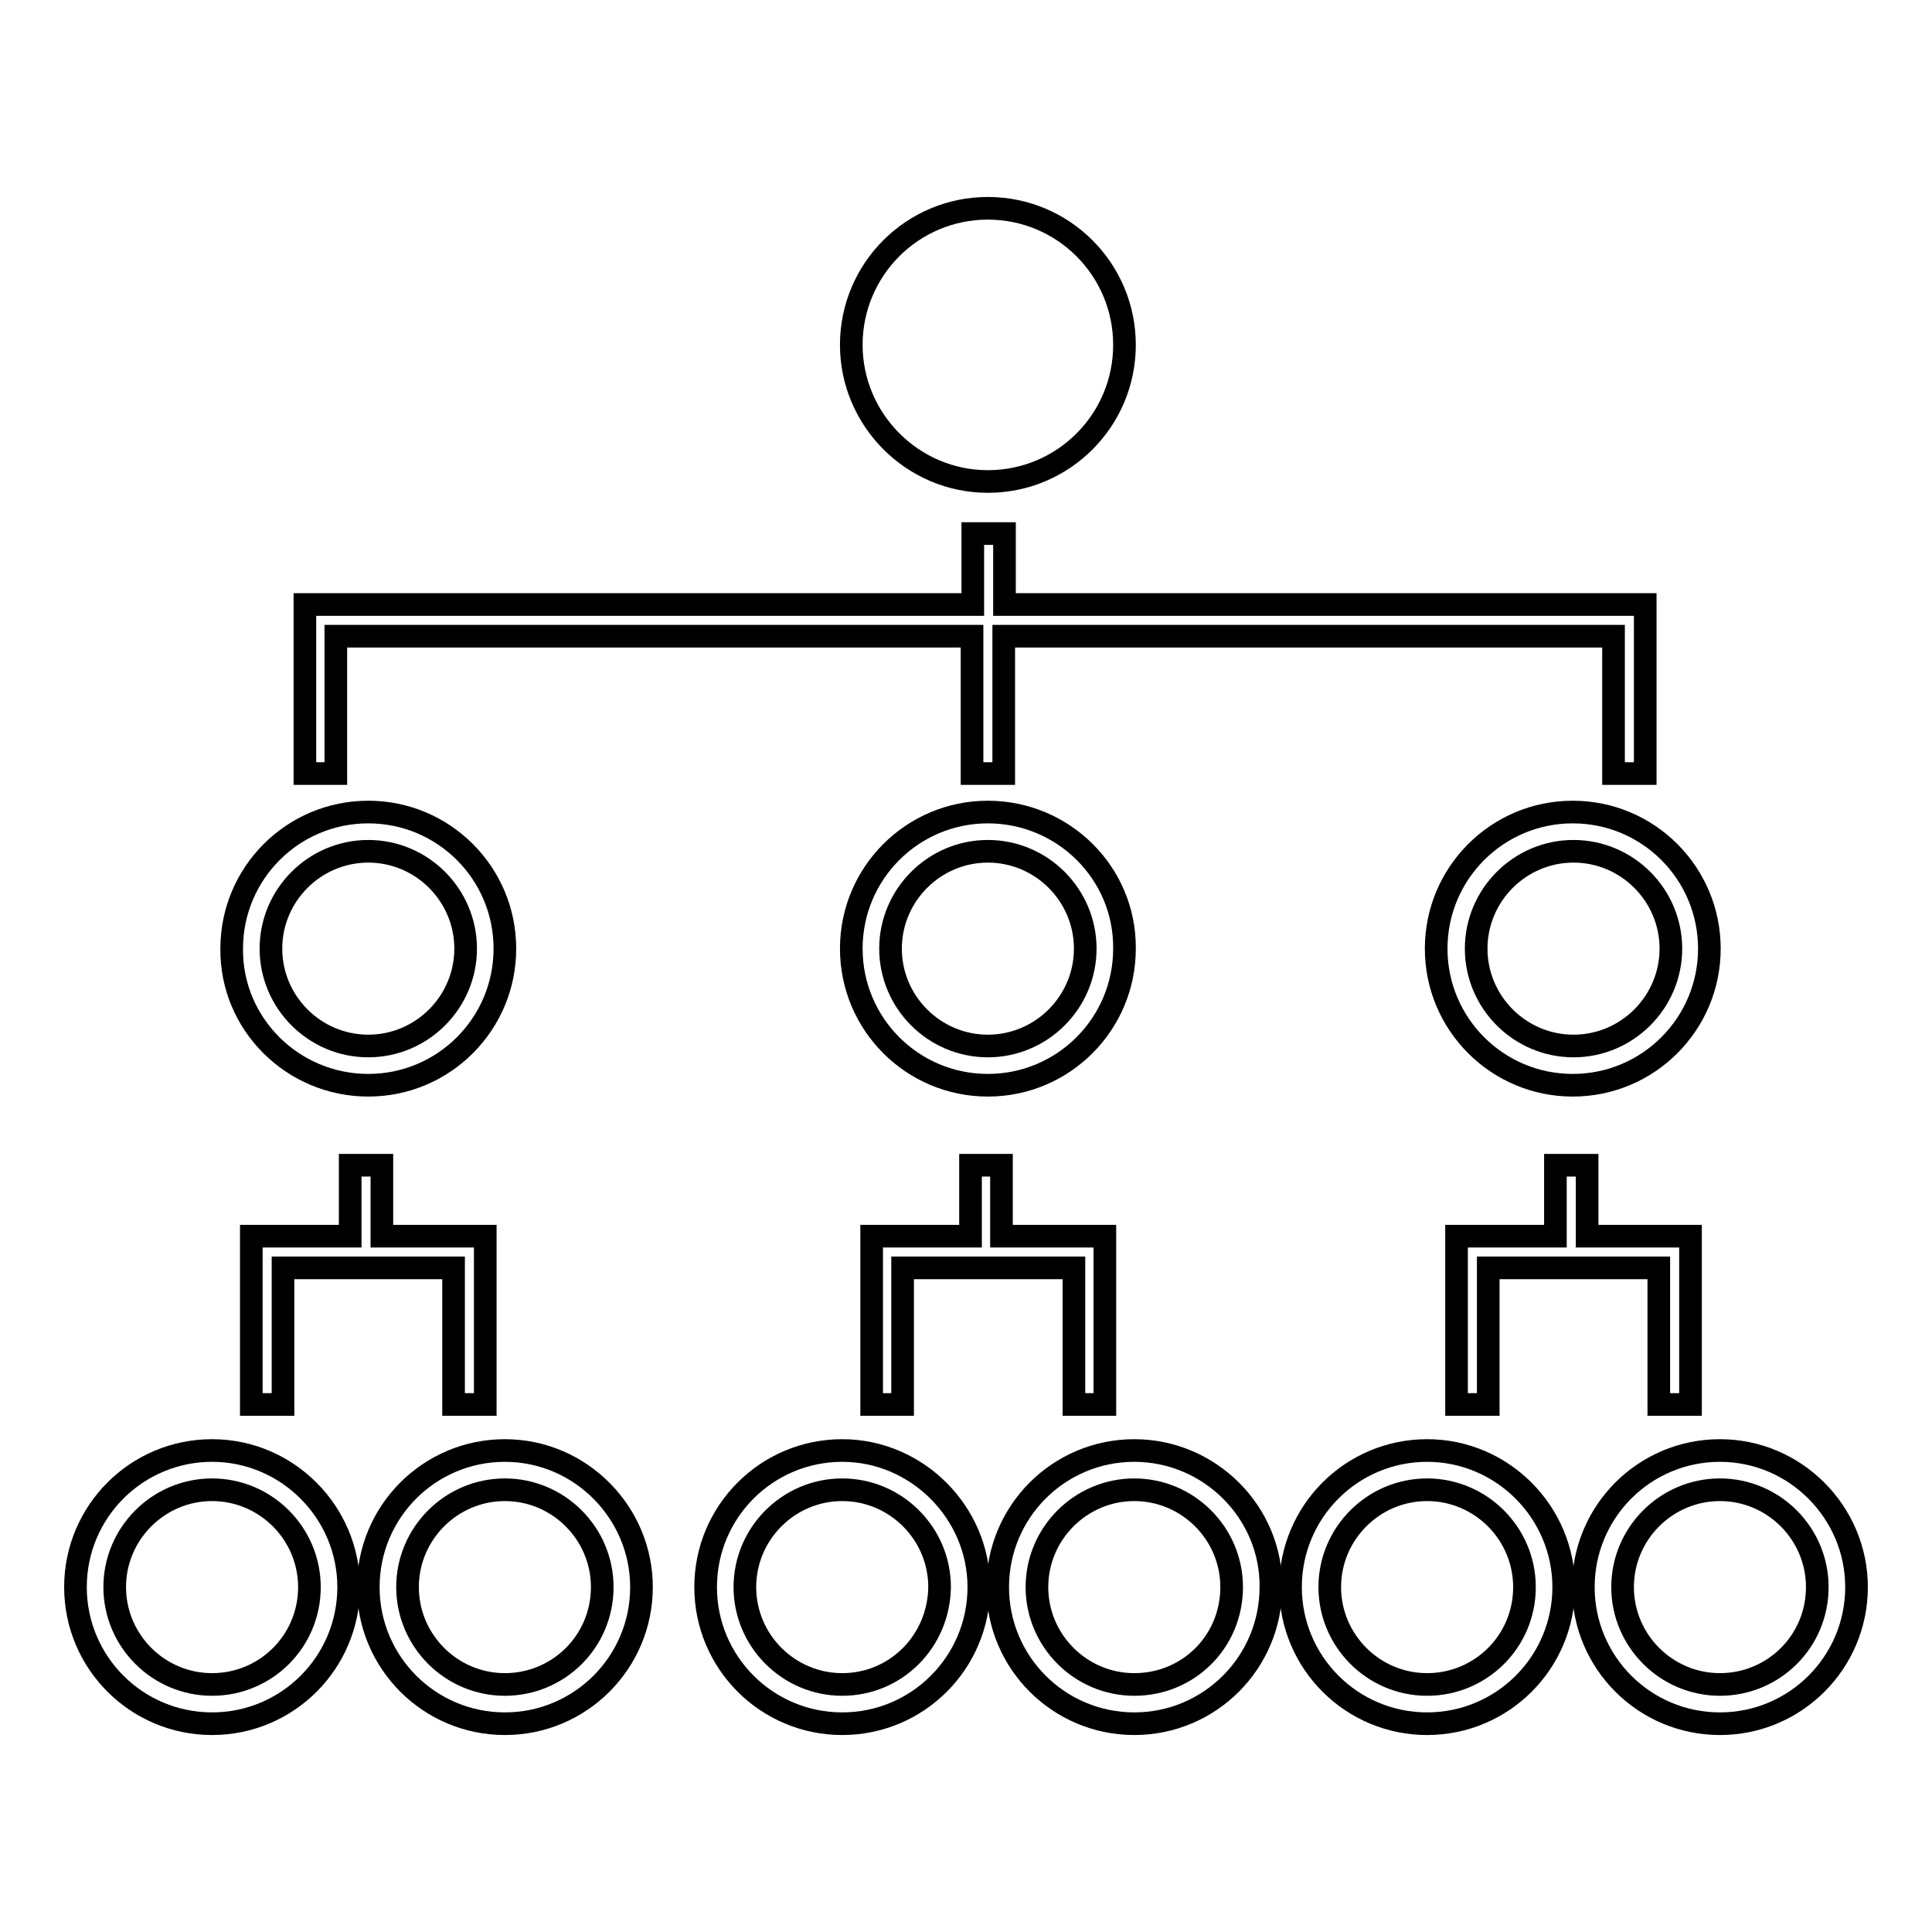
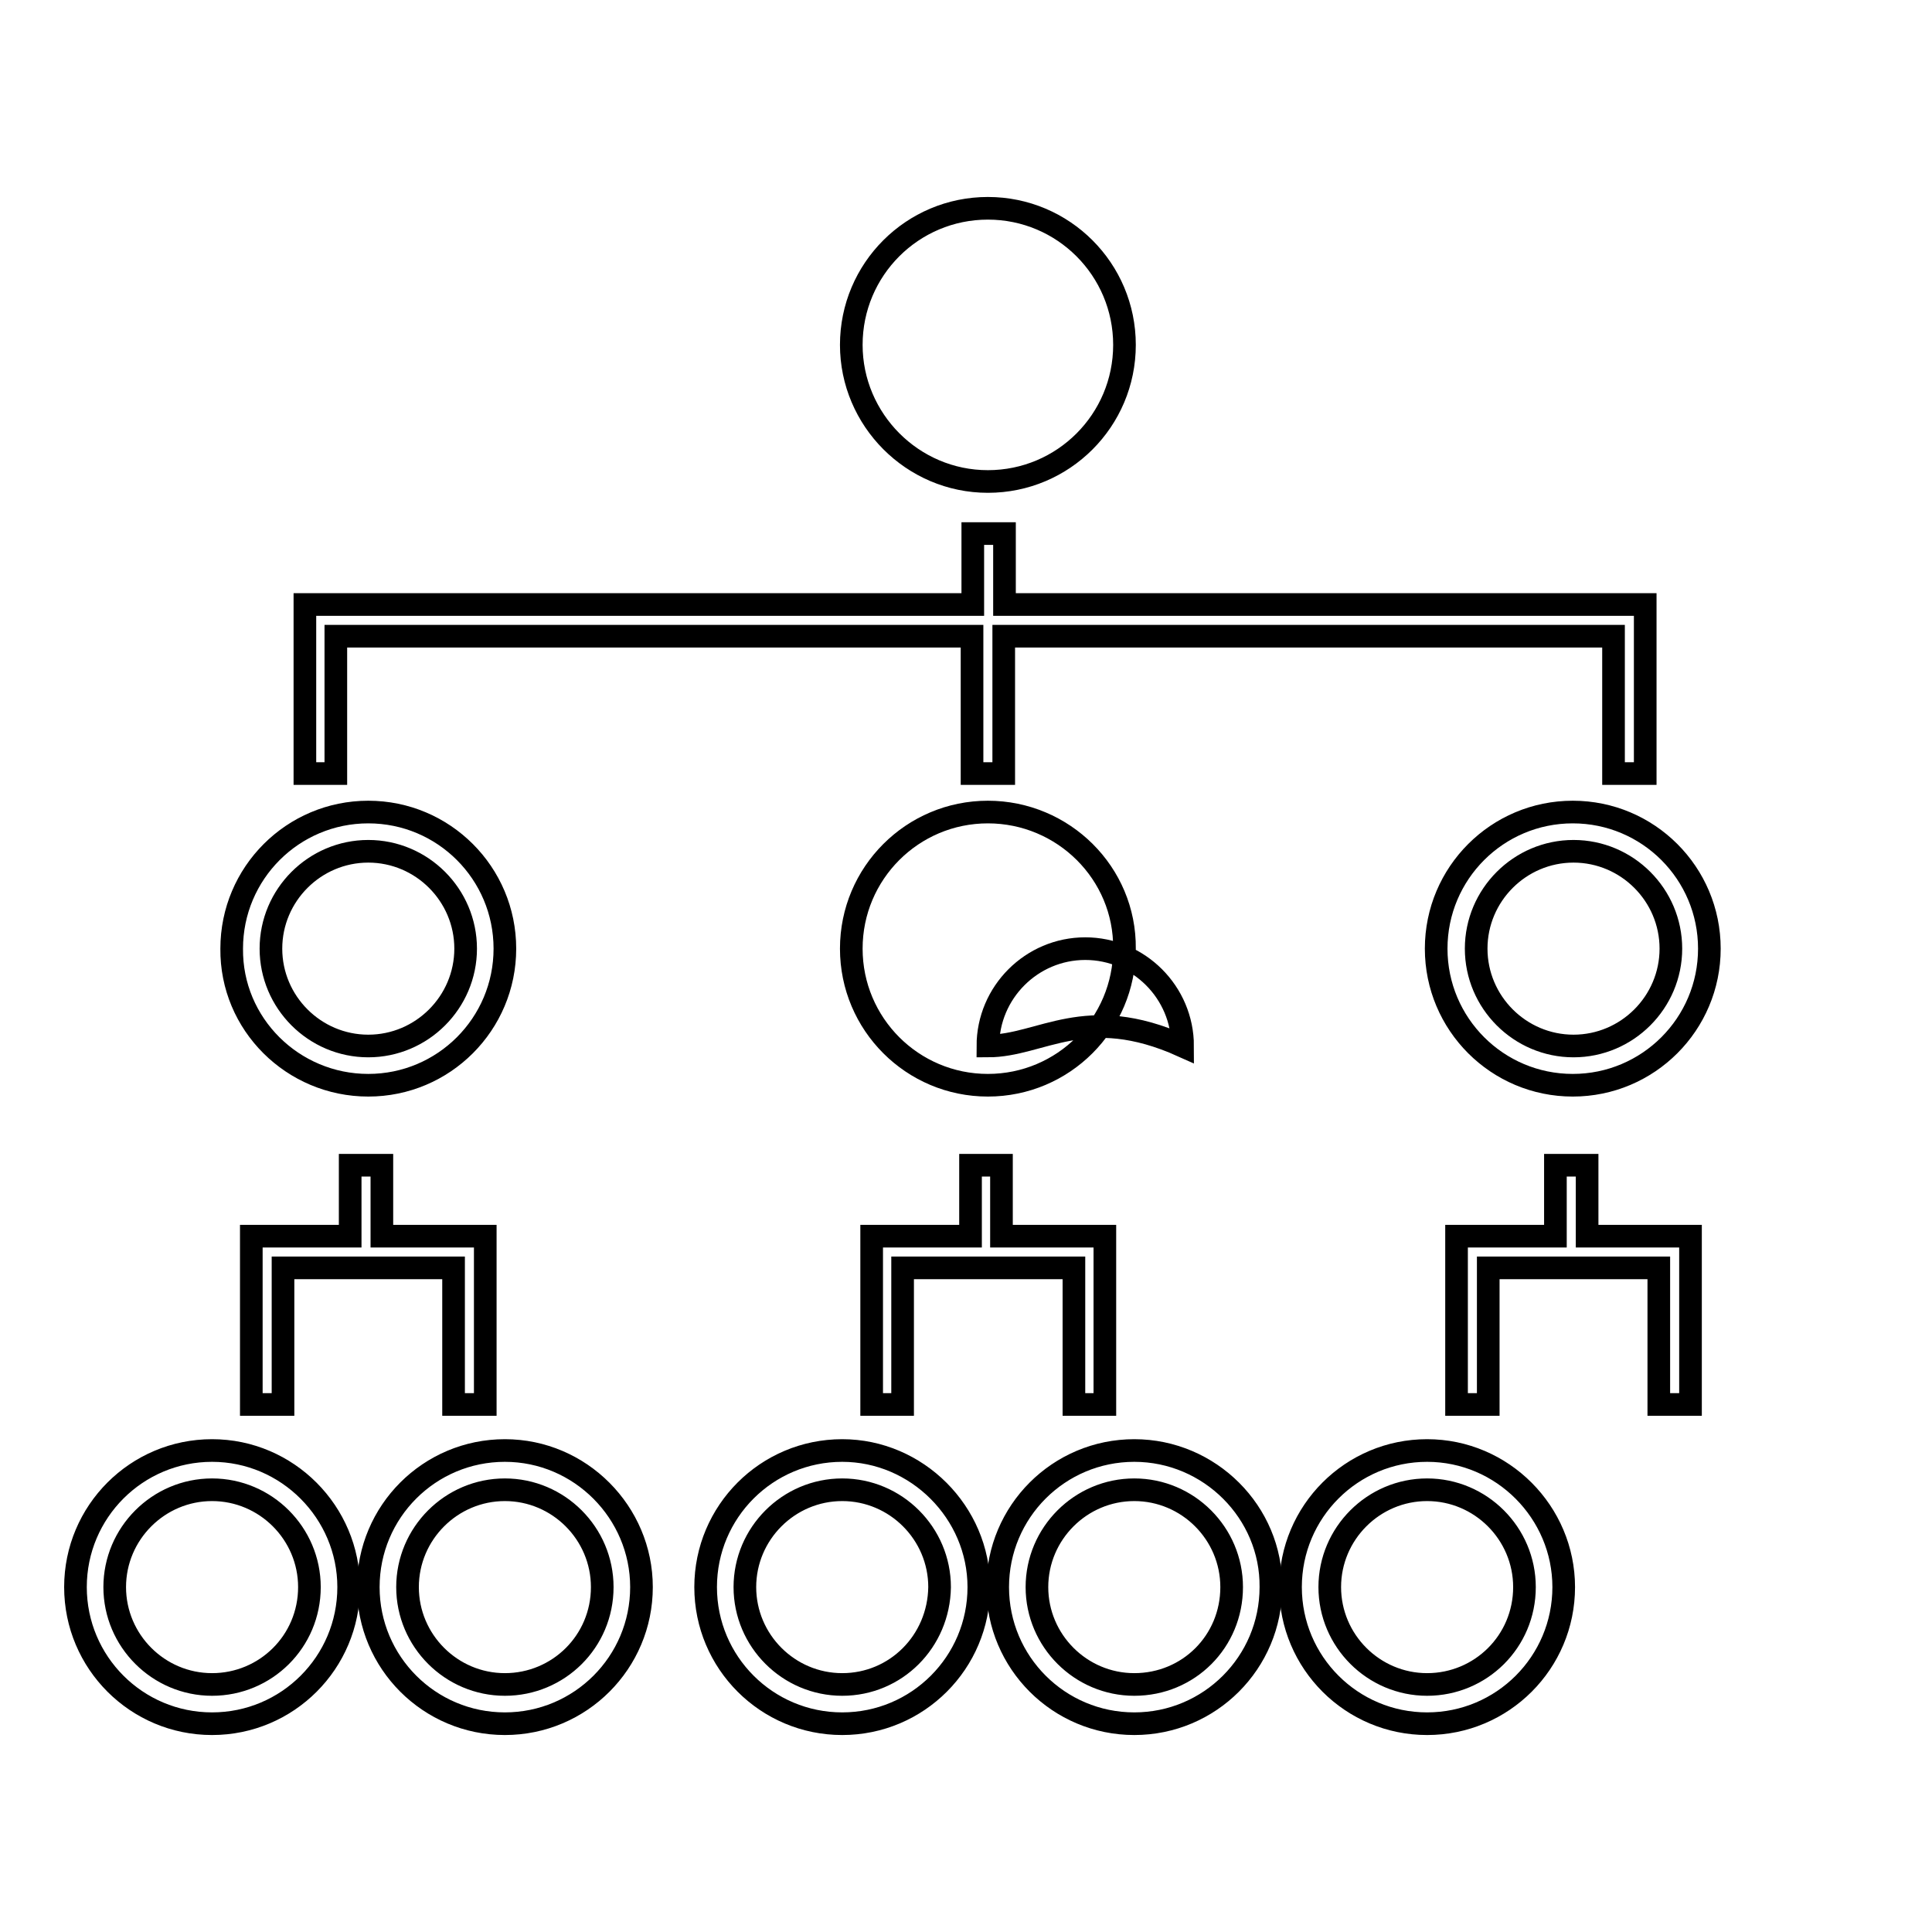
<svg xmlns="http://www.w3.org/2000/svg" version="1.1" x="0px" y="0px" viewBox="0 0 256 256" enable-background="new 0 0 256 256" xml:space="preserve">
  <g>
    <g>
      <g>
        <g>
          <path stroke-width="3" fill-opacity="0" stroke="#000000" d="M130.9,63.8c10,0,18.1-8.1,18.1-18.1c0-10-8.1-18.1-18.1-18.1c-10,0-18.1,8.1-18.1,18.1C112.8,55.6,120.9,63.8,130.9,63.8z" />
          <path stroke-width="3" fill-opacity="0" stroke="#000000" d="M48.8,143.8c10,0,18.1-8.1,18.1-18.1s-8.1-18.1-18.1-18.1c-10,0-18.1,8.1-18.1,18.1C30.6,135.7,38.8,143.8,48.8,143.8z M48.8,112.8c7.1,0,12.9,5.8,12.9,12.9s-5.8,12.9-12.9,12.9s-12.9-5.8-12.9-12.9C35.9,118.6,41.7,112.8,48.8,112.8z" />
-           <path stroke-width="3" fill-opacity="0" stroke="#000000" d="M130.9,107.6c-10,0-18.1,8.1-18.1,18.1c0,10,8.1,18.1,18.1,18.1c10,0,18.1-8.1,18.1-18.1C149.1,115.7,140.9,107.6,130.9,107.6z M130.9,138.6c-7.1,0-12.9-5.8-12.9-12.9c0-7.1,5.8-12.9,12.9-12.9c7.1,0,12.9,5.8,12.9,12.9C143.8,132.8,138,138.6,130.9,138.6z" />
+           <path stroke-width="3" fill-opacity="0" stroke="#000000" d="M130.9,107.6c-10,0-18.1,8.1-18.1,18.1c0,10,8.1,18.1,18.1,18.1c10,0,18.1-8.1,18.1-18.1C149.1,115.7,140.9,107.6,130.9,107.6z M130.9,138.6c0-7.1,5.8-12.9,12.9-12.9c7.1,0,12.9,5.8,12.9,12.9C143.8,132.8,138,138.6,130.9,138.6z" />
          <path stroke-width="3" fill-opacity="0" stroke="#000000" d="M190.3,125.7c0,10,8.1,18.1,18.1,18.1s18.1-8.1,18.1-18.1c0-10-8.1-18.1-18.1-18.1S190.3,115.7,190.3,125.7z M208.5,138.6c-7.1,0-12.9-5.8-12.9-12.9c0-7.1,5.8-12.9,12.9-12.9s12.9,5.8,12.9,12.9S215.6,138.6,208.5,138.6z" />
          <path stroke-width="3" fill-opacity="0" stroke="#000000" d="M28.1,192.2c-10,0-18.1,8.1-18.1,18.1c0,10,8.1,18.1,18.1,18.1c10,0,18.1-8.1,18.1-18.1C46.2,200.4,38.1,192.2,28.1,192.2z M28.1,223.2c-7.1,0-12.9-5.8-12.9-12.9c0-7.1,5.8-12.9,12.9-12.9S41,203.2,41,210.3C41,217.5,35.2,223.2,28.1,223.2z" />
          <path stroke-width="3" fill-opacity="0" stroke="#000000" d="M66.9,192.2c-10,0-18.1,8.1-18.1,18.1c0,10,8.1,18.1,18.1,18.1c10,0,18.1-8.1,18.1-18.1C85,200.4,76.9,192.2,66.9,192.2z M66.9,223.2c-7.1,0-12.9-5.8-12.9-12.9c0-7.1,5.8-12.9,12.9-12.9c7.1,0,12.9,5.8,12.9,12.9C79.8,217.5,74,223.2,66.9,223.2z" />
          <path stroke-width="3" fill-opacity="0" stroke="#000000" d="M111.6,192.2c-10,0-18.1,8.1-18.1,18.1c0,10,8.1,18.1,18.1,18.1c10,0,18.1-8.1,18.1-18.1C129.7,200.4,121.5,192.2,111.6,192.2z M111.6,223.2c-7.1,0-12.9-5.8-12.9-12.9c0-7.1,5.8-12.9,12.9-12.9c7.1,0,12.9,5.8,12.9,12.9C124.4,217.5,118.7,223.2,111.6,223.2z" />
          <path stroke-width="3" fill-opacity="0" stroke="#000000" d="M150.3,192.2c-10,0-18.1,8.1-18.1,18.1c0,10,8.1,18.1,18.1,18.1c10,0,18.1-8.1,18.1-18.1C168.5,200.4,160.3,192.2,150.3,192.2z M150.3,223.2c-7.1,0-12.9-5.8-12.9-12.9c0-7.1,5.8-12.9,12.9-12.9c7.1,0,12.9,5.8,12.9,12.9C163.2,217.5,157.5,223.2,150.3,223.2z" />
          <path stroke-width="3" fill-opacity="0" stroke="#000000" d="M189.1,192.2c-10,0-18.1,8.1-18.1,18.1c0,10,8.1,18.1,18.1,18.1s18.1-8.1,18.1-18.1C207.2,200.4,199.1,192.2,189.1,192.2z M189.1,223.2c-7.1,0-12.9-5.8-12.9-12.9c0-7.1,5.8-12.9,12.9-12.9c7.1,0,12.9,5.8,12.9,12.9C202,217.5,196.2,223.2,189.1,223.2z" />
-           <path stroke-width="3" fill-opacity="0" stroke="#000000" d="M227.9,192.2c-10,0-18.1,8.1-18.1,18.1c0,10,8.1,18.1,18.1,18.1c10,0,18.1-8.1,18.1-18.1C246,200.4,237.9,192.2,227.9,192.2z M227.9,223.2c-7.1,0-12.9-5.8-12.9-12.9c0-7.1,5.8-12.9,12.9-12.9c7.1,0,12.9,5.8,12.9,12.9C240.8,217.5,235,223.2,227.9,223.2z" />
          <path stroke-width="3" fill-opacity="0" stroke="#000000" d="M44.5 84.3L128.8 84.3 128.8 102.5 133 102.5 133 84.3 213.8 84.3 213.8 102.5 218 102.5 218 80.1 133.1 80.1 133.1 70.7 128.9 70.7 128.9 80.1 40.4 80.1 40.4 102.5 44.5 102.5 z" />
          <path stroke-width="3" fill-opacity="0" stroke="#000000" d="M64.3 186.1L64.3 163.8 50.6 163.8 50.6 154.4 46.4 154.4 46.4 163.8 33.3 163.8 33.3 186.1 37.5 186.1 37.5 168 60.1 168 60.1 186.1 z" />
          <path stroke-width="3" fill-opacity="0" stroke="#000000" d="M224 186.1L224 163.8 210.3 163.8 210.3 154.4 206.1 154.4 206.1 163.8 193 163.8 193 186.1 197.2 186.1 197.2 168 219.8 168 219.8 186.1 z" />
          <path stroke-width="3" fill-opacity="0" stroke="#000000" d="M146.4 186.1L146.4 163.8 132.7 163.8 132.7 154.4 128.6 154.4 128.6 163.8 115.5 163.8 115.5 186.1 119.6 186.1 119.6 168 142.3 168 142.3 186.1 z" />
        </g>
      </g>
      <g />
      <g />
      <g />
      <g />
      <g />
      <g />
      <g />
      <g />
      <g />
      <g />
      <g />
      <g />
      <g />
      <g />
      <g />
    </g>
  </g>
</svg>